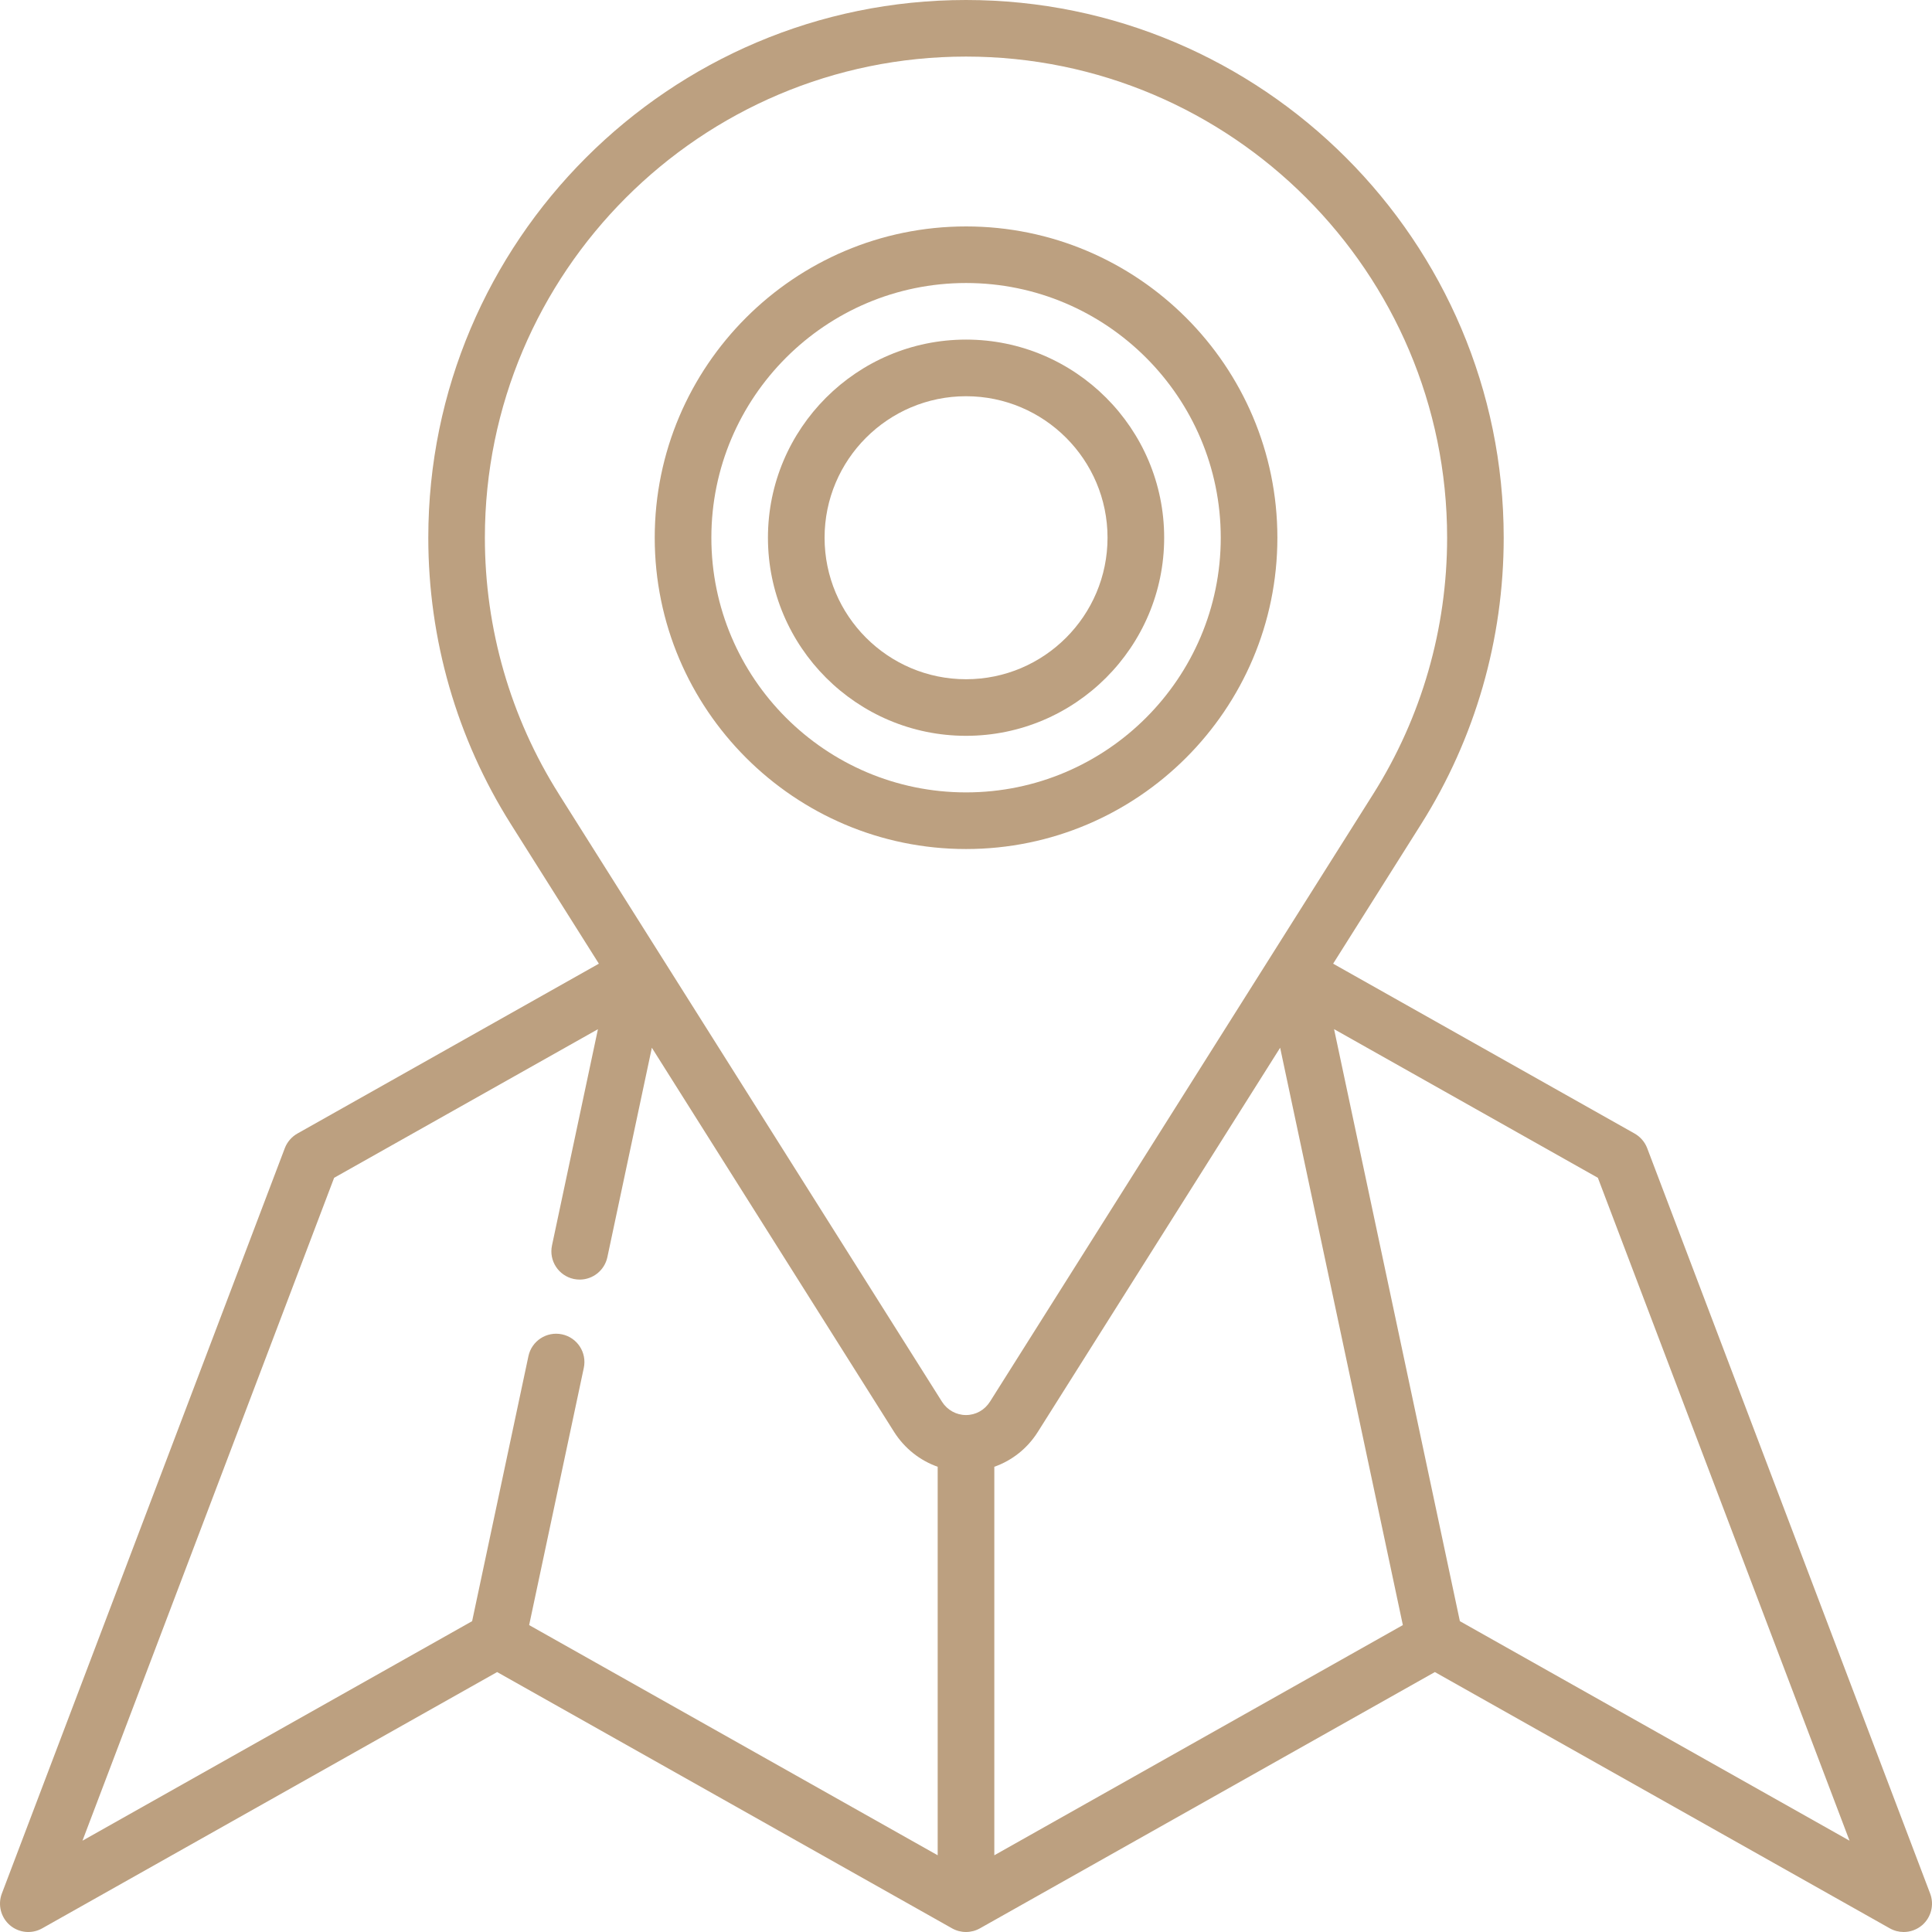
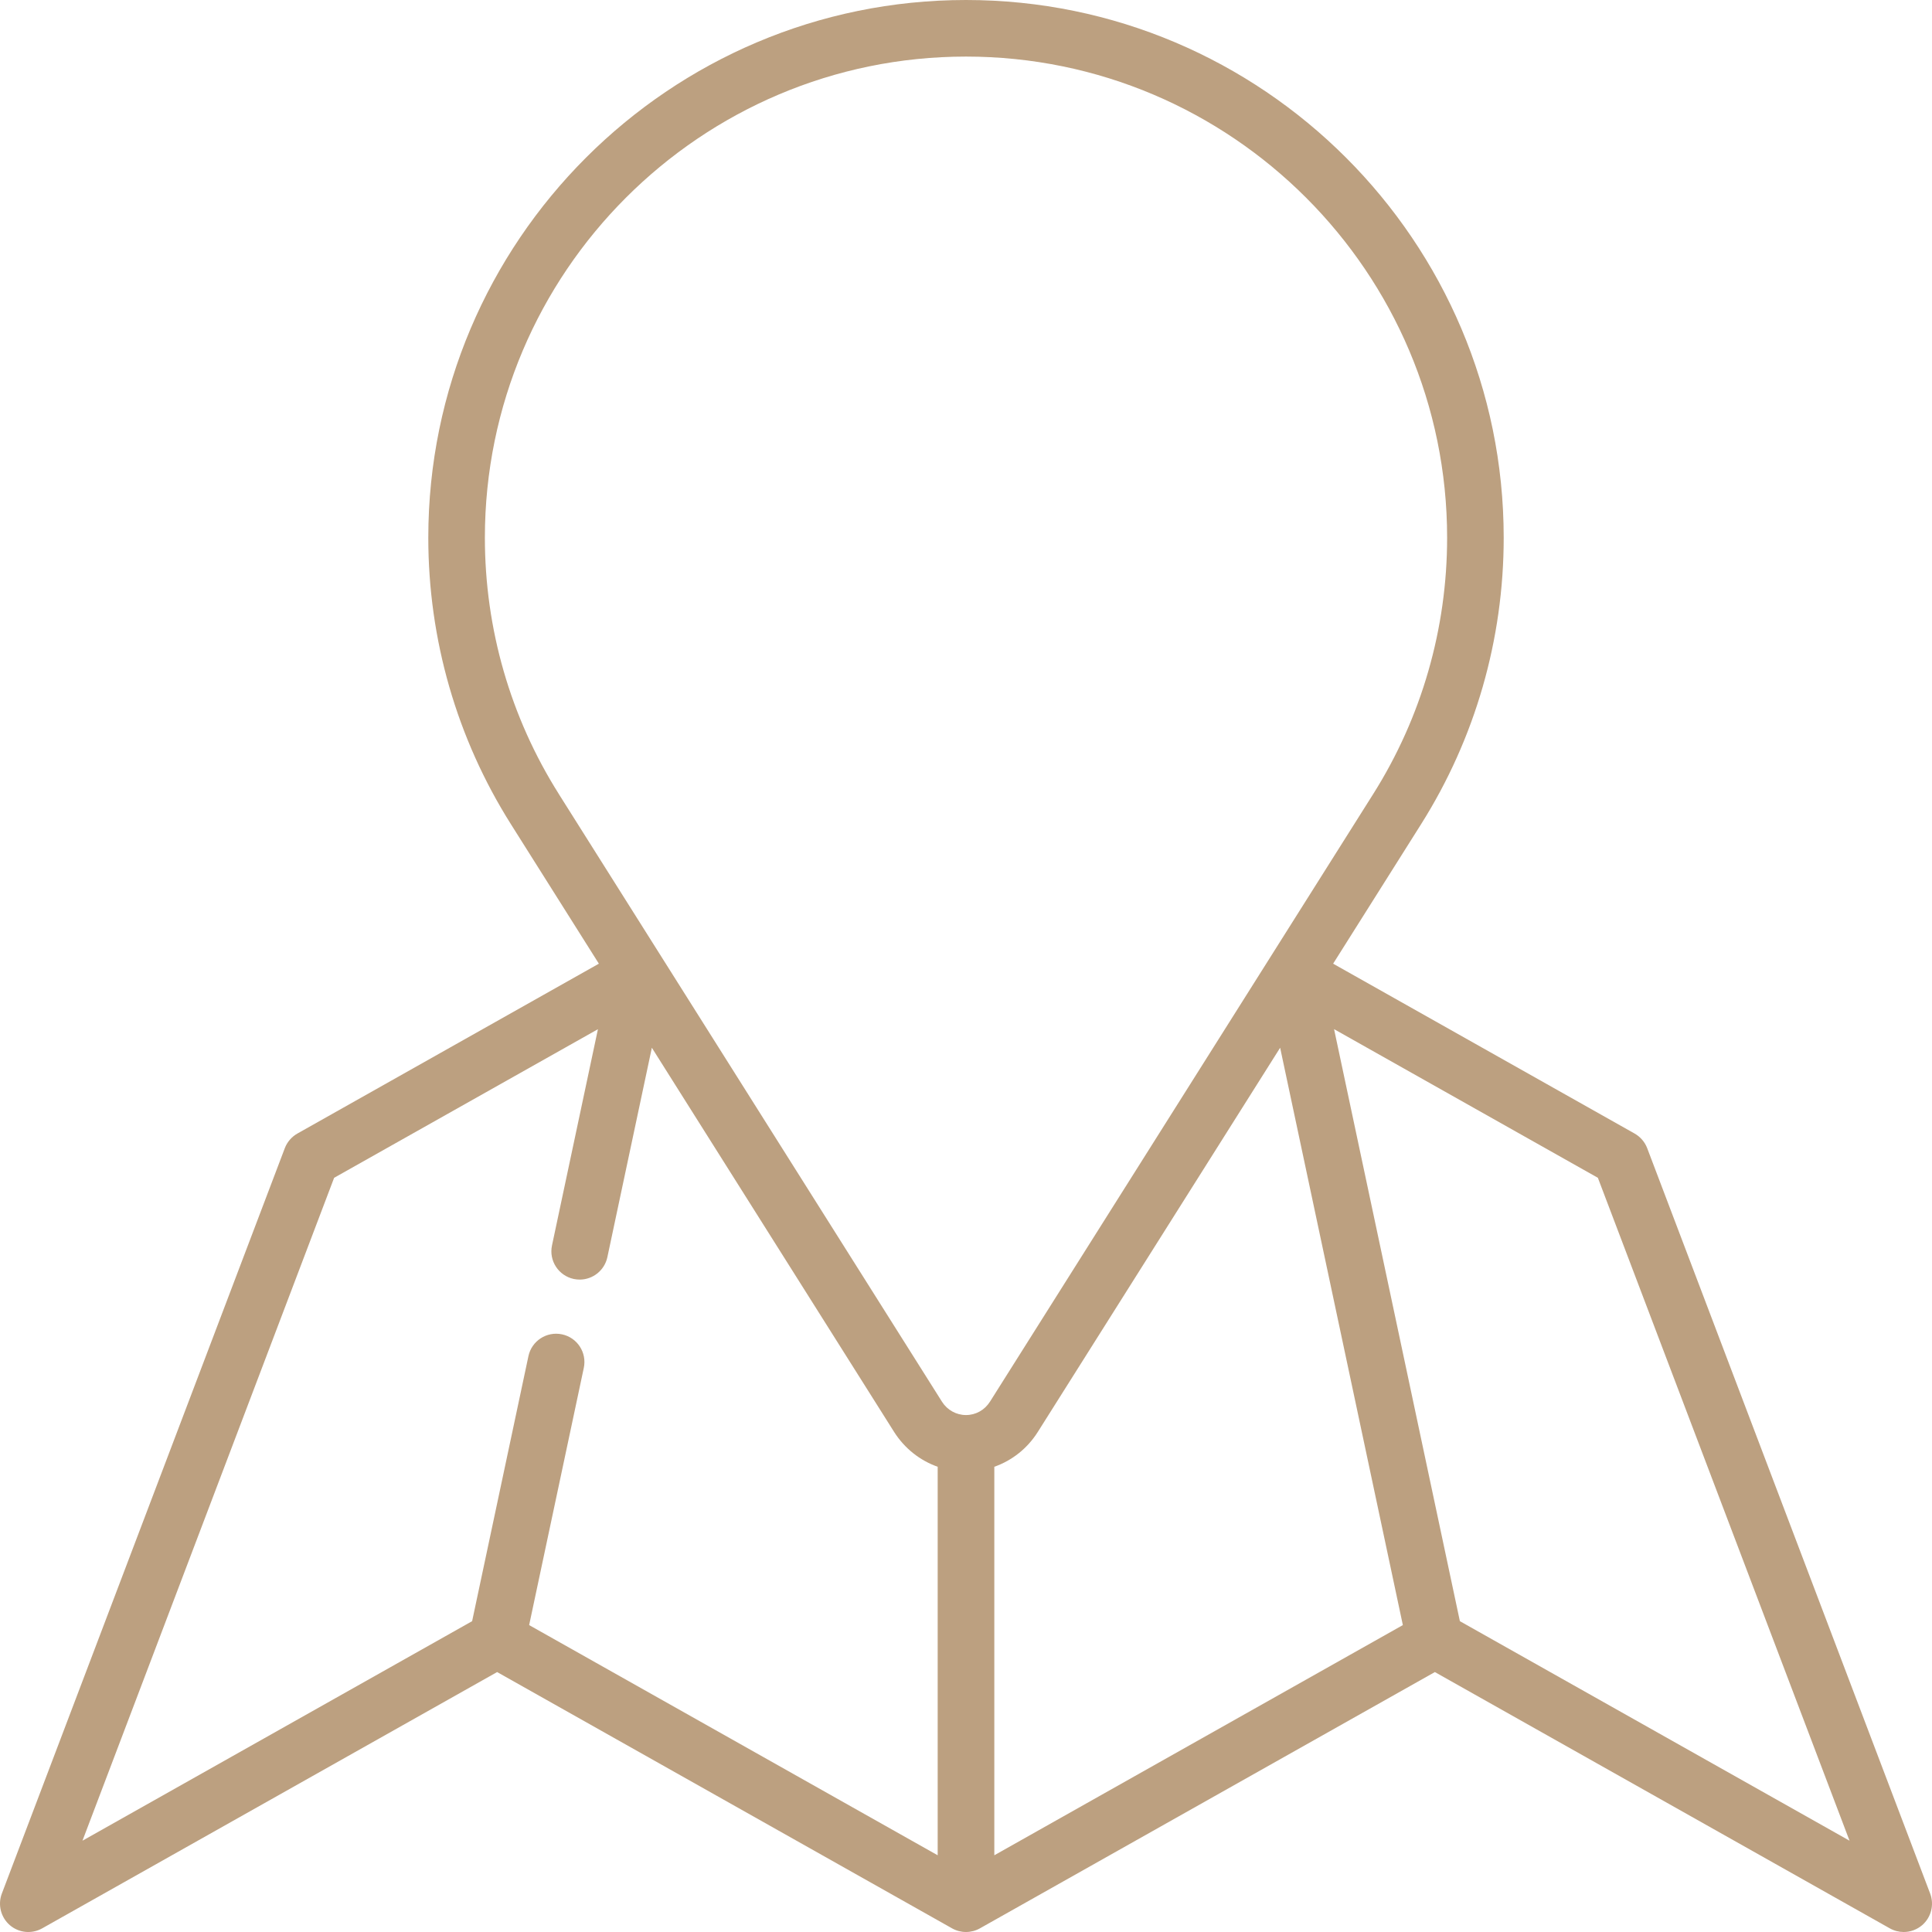
<svg xmlns="http://www.w3.org/2000/svg" width="35" height="35" viewBox="0 0 35 35" fill="none">
  <g clip-path="url(#clip0_186_532)">
    <path d="M34.967 34.305L29.84 20.799C29.797 20.687 29.716 20.594 29.612 20.535L24.151 17.458L25.745 14.93C26.724 13.378 27.241 11.583 27.241 9.741C27.241 4.37 22.871 0 17.5 0C12.129 0 7.759 4.37 7.759 9.741C7.759 11.584 8.276 13.378 9.255 14.93C9.281 14.972 10.849 17.458 10.849 17.458L5.388 20.535C5.284 20.594 5.203 20.687 5.16 20.799L0.033 34.305C-0.043 34.507 0.015 34.735 0.178 34.876C0.342 35.017 0.576 35.04 0.764 34.934L9.006 30.291L17.248 34.934C17.404 35.022 17.595 35.022 17.752 34.934L25.994 30.291L34.236 34.934C34.314 34.978 34.401 35 34.487 35C34.607 35 34.726 34.958 34.822 34.876C34.985 34.735 35.043 34.507 34.967 34.305ZM18.013 26.572C18.334 26.459 18.611 26.241 18.8 25.942C18.826 25.901 23.191 18.981 23.191 18.981L25.414 29.44L18.013 33.61V26.572ZM10.123 14.383C9.247 12.995 8.784 11.39 8.784 9.741C8.784 4.935 12.694 1.025 17.5 1.025C22.306 1.025 26.216 4.935 26.216 9.741C26.216 11.389 25.753 12.995 24.878 14.383C24.81 14.492 18.054 25.204 17.936 25.39C17.935 25.391 17.934 25.393 17.933 25.394C17.838 25.545 17.676 25.635 17.5 25.635C17.324 25.635 17.161 25.544 17.066 25.395C16.997 25.286 10.228 14.552 10.125 14.387C10.124 14.386 10.123 14.385 10.123 14.383ZM6.053 21.337L10.832 18.645L10 22.562C9.941 22.839 10.118 23.111 10.395 23.17C10.431 23.177 10.466 23.181 10.502 23.181C10.739 23.181 10.951 23.016 11.003 22.775L11.809 18.981L16.199 25.943C16.389 26.241 16.667 26.459 16.987 26.572V33.61L9.586 29.44L10.576 24.781C10.635 24.504 10.459 24.232 10.182 24.173C9.904 24.114 9.632 24.291 9.573 24.568L8.553 29.369L1.494 33.346L6.053 21.337ZM26.447 29.369L24.168 18.644L28.947 21.337L33.506 33.346L26.447 29.369Z" fill="#BCA080" />
-     <path d="M23.141 9.741C23.141 6.632 20.611 4.102 17.501 4.102C14.391 4.102 11.861 6.632 11.861 9.741C11.861 12.851 14.391 15.381 17.501 15.381C20.611 15.381 23.141 12.851 23.141 9.741ZM12.887 9.741C12.887 7.197 14.957 5.127 17.501 5.127C20.045 5.127 22.115 7.197 22.115 9.741C22.115 12.286 20.045 14.355 17.501 14.355C14.957 14.355 12.887 12.286 12.887 9.741Z" fill="#BCA080" />
-     <path d="M21.09 9.741C21.09 7.762 19.48 6.152 17.501 6.152C15.522 6.152 13.912 7.762 13.912 9.741C13.912 11.72 15.522 13.33 17.501 13.33C19.48 13.33 21.09 11.72 21.09 9.741ZM14.938 9.741C14.938 8.328 16.087 7.178 17.501 7.178C18.915 7.178 20.064 8.328 20.064 9.741C20.064 11.155 18.915 12.305 17.501 12.305C16.087 12.305 14.938 11.155 14.938 9.741Z" fill="#BCA080" />
  </g>
  <defs>
    <clipPath id="clip0_186_532">
      <rect width="35" height="35" fill="white" />
    </clipPath>
  </defs>
</svg>